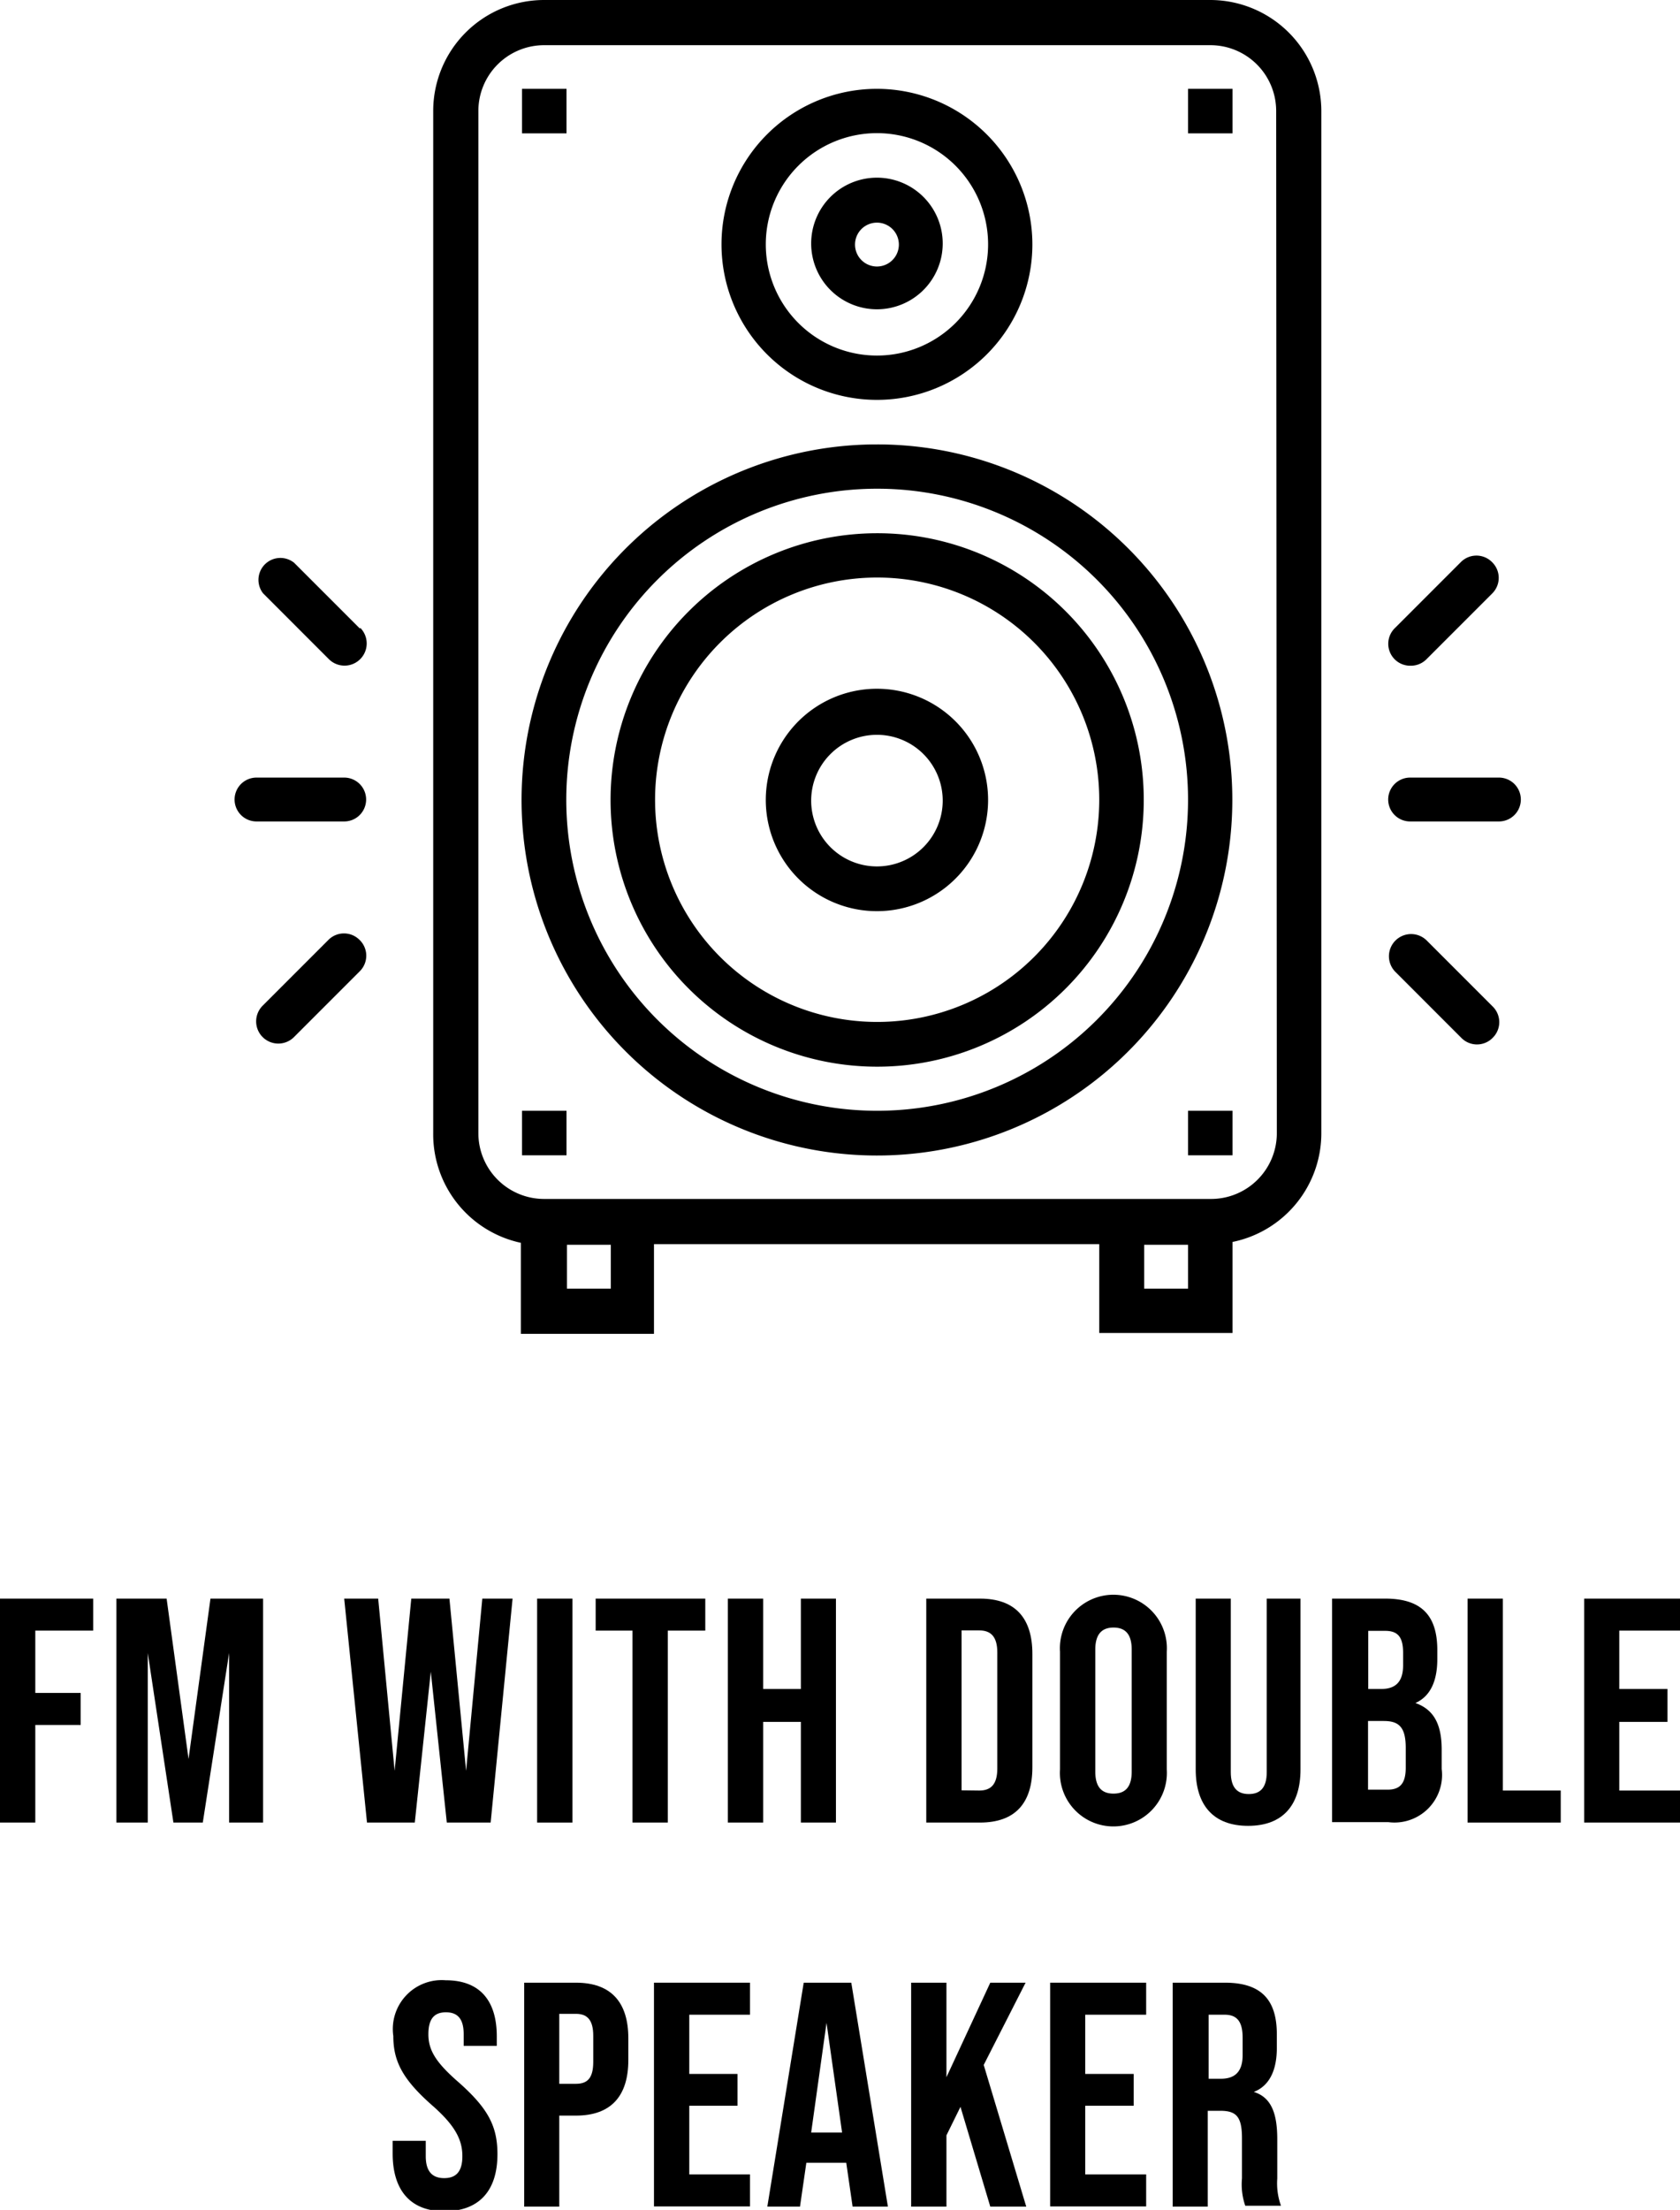
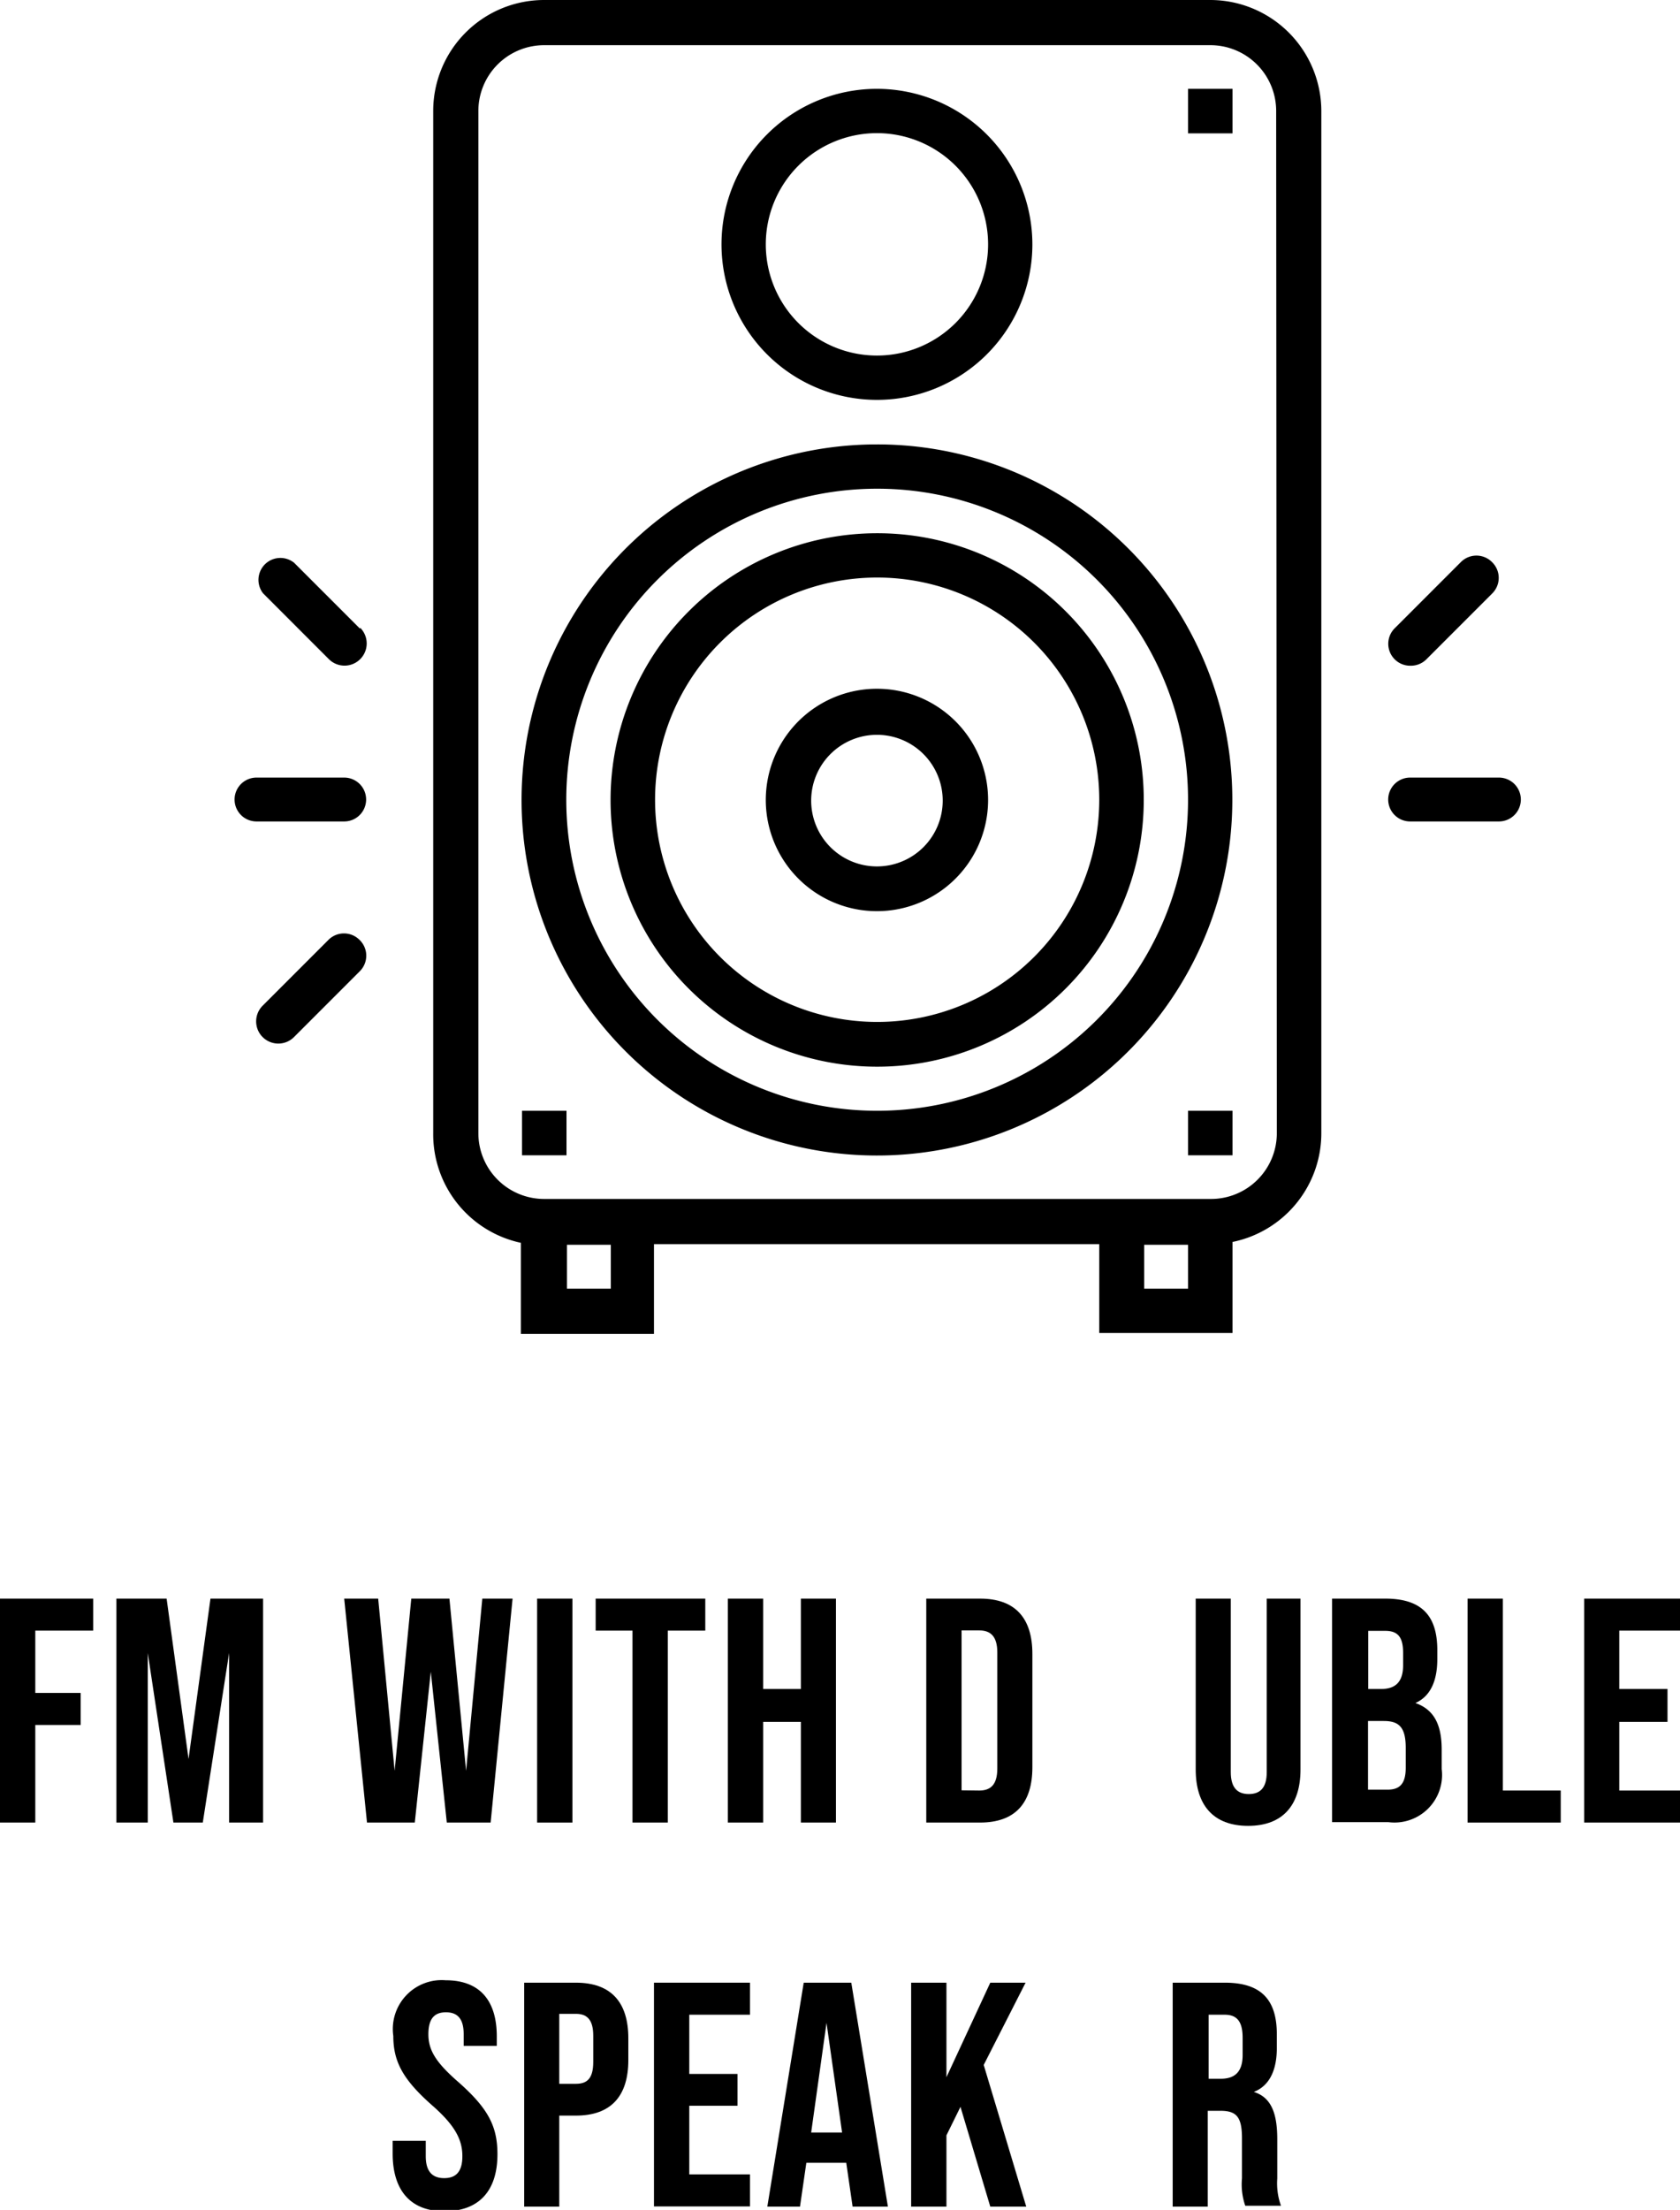
<svg xmlns="http://www.w3.org/2000/svg" viewBox="0 0 76.63 100.75">
  <title>Asset 13</title>
  <g id="Layer_2" data-name="Layer 2">
    <g id="Layer_1-2" data-name="Layer 1">
      <path d="M55.21,0H24.82a5.06,5.06,0,0,0-5.06,5.06v46.6a5.06,5.06,0,0,0,4,5v4.15h6.07V56.72H50.14v4.05h6.08V56.62a5.06,5.06,0,0,0,4.05-5V5.06A5.07,5.07,0,0,0,55.21,0ZM27.86,58.75h-2v-2h2Zm26.33,0h-2v-2h2Zm4.05-7.09a3,3,0,0,1-3,3H24.82a3,3,0,0,1-3-3V5.06a3,3,0,0,1,3-3H55.21a3,3,0,0,1,3,3Z" />
      <path d="M40,20.26a16.21,16.21,0,1,0,16.21,16.2A16.2,16.2,0,0,0,40,20.26Zm0,30.38A14.18,14.18,0,1,1,54.19,36.46,14.18,14.18,0,0,1,40,50.64Z" />
      <path d="M40,24.31A12.16,12.16,0,1,0,52.17,36.46,12.15,12.15,0,0,0,40,24.31Zm0,22.28A10.13,10.13,0,1,1,50.14,36.46,10.13,10.13,0,0,1,40,46.59Z" />
      <path d="M40,4.05a7.09,7.09,0,1,0,7.09,7.09A7.1,7.1,0,0,0,40,4.05Zm0,12.16a5.07,5.07,0,1,1,5.07-5.07A5.07,5.07,0,0,1,40,16.21Z" />
-       <path d="M40,8.1a3,3,0,1,0,3,3A3,3,0,0,0,40,8.1Zm0,4.05a1,1,0,1,1,1-1A1,1,0,0,1,40,12.15Z" />
-       <rect x="23.81" y="4.05" width="2.03" height="2.03" />
      <rect x="54.19" y="4.05" width="2.03" height="2.03" />
      <rect x="23.81" y="50.64" width="2.03" height="2.03" />
      <rect x="54.19" y="50.64" width="2.03" height="2.03" />
      <path d="M40,31.4a5.07,5.07,0,1,0,5.07,5.06A5.07,5.07,0,0,0,40,31.4Zm0,8.1a3,3,0,1,1,3-3A3,3,0,0,1,40,39.5Z" />
      <path d="M15.7,35.45h-4a1,1,0,0,0,0,2h4a1,1,0,1,0,0-2Z" />
      <path d="M16.42,28.66l-3-3A1,1,0,0,0,12,27.05l3,3a1,1,0,0,0,1.43-1.43Z" />
      <path d="M16.39,42.84a1,1,0,0,0-1.4,0l-3,3a1,1,0,1,0,1.41,1.45l0,0,3-3A1,1,0,0,0,16.39,42.84Z" />
      <path d="M68.37,35.45H64.32a1,1,0,0,0,0,2h4.05a1,1,0,1,0,0-2Z" />
      <path d="M68.05,25.62a1,1,0,0,0-1.41,0l-3,3a1,1,0,0,0,.71,1.73,1,1,0,0,0,.72-.3l3-3A1,1,0,0,0,68.05,25.62Z" />
-       <path d="M68.08,45.88l-3-3a1,1,0,0,0-1.43,1.43l3,3a1,1,0,0,0,1.44,0A1,1,0,0,0,68.08,45.88Z" />
      <path d="M0,72.88H4.25v1.46H1.61v2.84H3.68v1.46H1.61v4.45H0Z" />
      <path d="M5.31,72.88H7.6l1,7.31h0l1-7.31H12V83.09H10.45V75.36h0L9.25,83.09H7.91L6.74,75.36h0v7.73H5.31Z" />
      <path d="M15.7,72.88h1.55L18,80.73h0l.76-7.85H20.5l.76,7.85h0L22,72.88h1.38l-1,10.21h-2l-.73-6.88h0l-.73,6.88H16.74Z" />
      <path d="M24.5,72.88h1.61V83.09H24.5Z" />
      <path d="M28.85,74.34H27.17V72.88h5v1.46H30.46v8.75H28.85Z" />
      <path d="M33.2,72.88h1.61V77h1.72V72.88h1.6V83.09h-1.6V78.5H34.81v4.59H33.2Z" />
      <path d="M42.25,72.88H44.7c1.61,0,2.39.89,2.39,2.52v5.17c0,1.63-.78,2.52-2.39,2.52H42.25Zm2.42,8.75c.51,0,.82-.26.82-1V75.33c0-.73-.31-1-.82-1h-.81v7.29Z" />
-       <path d="M48.35,80.67V75.3a2.44,2.44,0,1,1,4.87,0v5.37a2.44,2.44,0,1,1-4.87,0Zm3.27.1V75.2c0-.73-.32-1-.83-1s-.83.28-.83,1v5.57c0,.73.32,1,.83,1S51.62,81.5,51.62,80.77Z" />
      <path d="M54.54,80.67V72.88h1.6v7.91c0,.72.31,1,.82,1s.82-.27.82-1V72.88h1.54v7.79c0,1.63-.81,2.57-2.39,2.57S54.54,82.3,54.54,80.67Z" />
      <path d="M60.76,72.88h2.42c1.66,0,2.38.77,2.38,2.35v.41c0,1-.32,1.7-1,2v0c.86.3,1.2,1,1.2,2.13v.88a2.17,2.17,0,0,1-2.44,2.42H60.76ZM63,77c.6,0,1-.27,1-1.08v-.57c0-.73-.25-1-.82-1h-.77V77Zm.29,4.59c.54,0,.83-.25.83-1v-.9c0-.94-.3-1.23-1-1.23h-.72v3.13Z" />
      <path d="M66.94,72.88h1.61v8.75h2.64v1.46H66.94Z" />
      <path d="M72.26,72.88h4.37v1.46H73.86V77h2.2V78.5h-2.2v3.13h2.77v1.46H72.26Z" />
      <path d="M17.91,98.18V97.6h1.51v.7c0,.73.33,1,.84,1s.83-.26.83-1-.32-1.39-1.37-2.31c-1.34-1.18-1.78-2-1.78-3.17a2.23,2.23,0,0,1,2.39-2.54c1.56,0,2.33.93,2.33,2.56v.43H21.15v-.53c0-.73-.3-1-.81-1s-.8.27-.8,1,.34,1.29,1.39,2.2c1.34,1.19,1.76,2,1.76,3.27,0,1.67-.84,2.6-2.42,2.6S17.91,99.82,17.91,98.18Z" />
      <path d="M23.91,90.39h2.36c1.6,0,2.39.89,2.39,2.53v1c0,1.64-.79,2.53-2.39,2.53h-.76v4.15h-1.6ZM26.27,95c.51,0,.79-.24.79-1V92.81c0-.73-.28-1-.79-1h-.76V95Z" />
      <path d="M29.83,90.39h4.38v1.46H31.44v2.7h2.2V96h-2.2v3.13h2.77v1.46H29.83Z" />
      <path d="M36.66,90.39h2.17L40.5,100.6H38.89l-.29-2v0H36.78l-.29,2H35Zm1.75,6.83-.71-5h0l-.7,5Z" />
      <path d="M41.56,90.39h1.61V94.7l2-4.31h1.61l-1.91,3.75,1.94,6.46H45.17l-1.36-4.55-.64,1.3v3.25H41.56Z" />
-       <path d="M47.9,90.39h4.38v1.46H49.5v2.7h2.21V96H49.5v3.13h2.78v1.46H47.9Z" />
      <path d="M53.49,90.39h2.38c1.66,0,2.37.78,2.37,2.35v.63c0,1-.33,1.72-1.05,2v0c.81.25,1.07,1,1.07,2.16v1.79a3,3,0,0,0,.17,1.24H56.8a3,3,0,0,1-.15-1.25V97.48c0-1-.27-1.25-1-1.25h-.56v4.37h-1.6Zm2.19,4.38c.59,0,1-.26,1-1.08V92.9c0-.73-.25-1.05-.82-1.05h-.73v2.92Z" />
    </g>
  </g>
</svg>